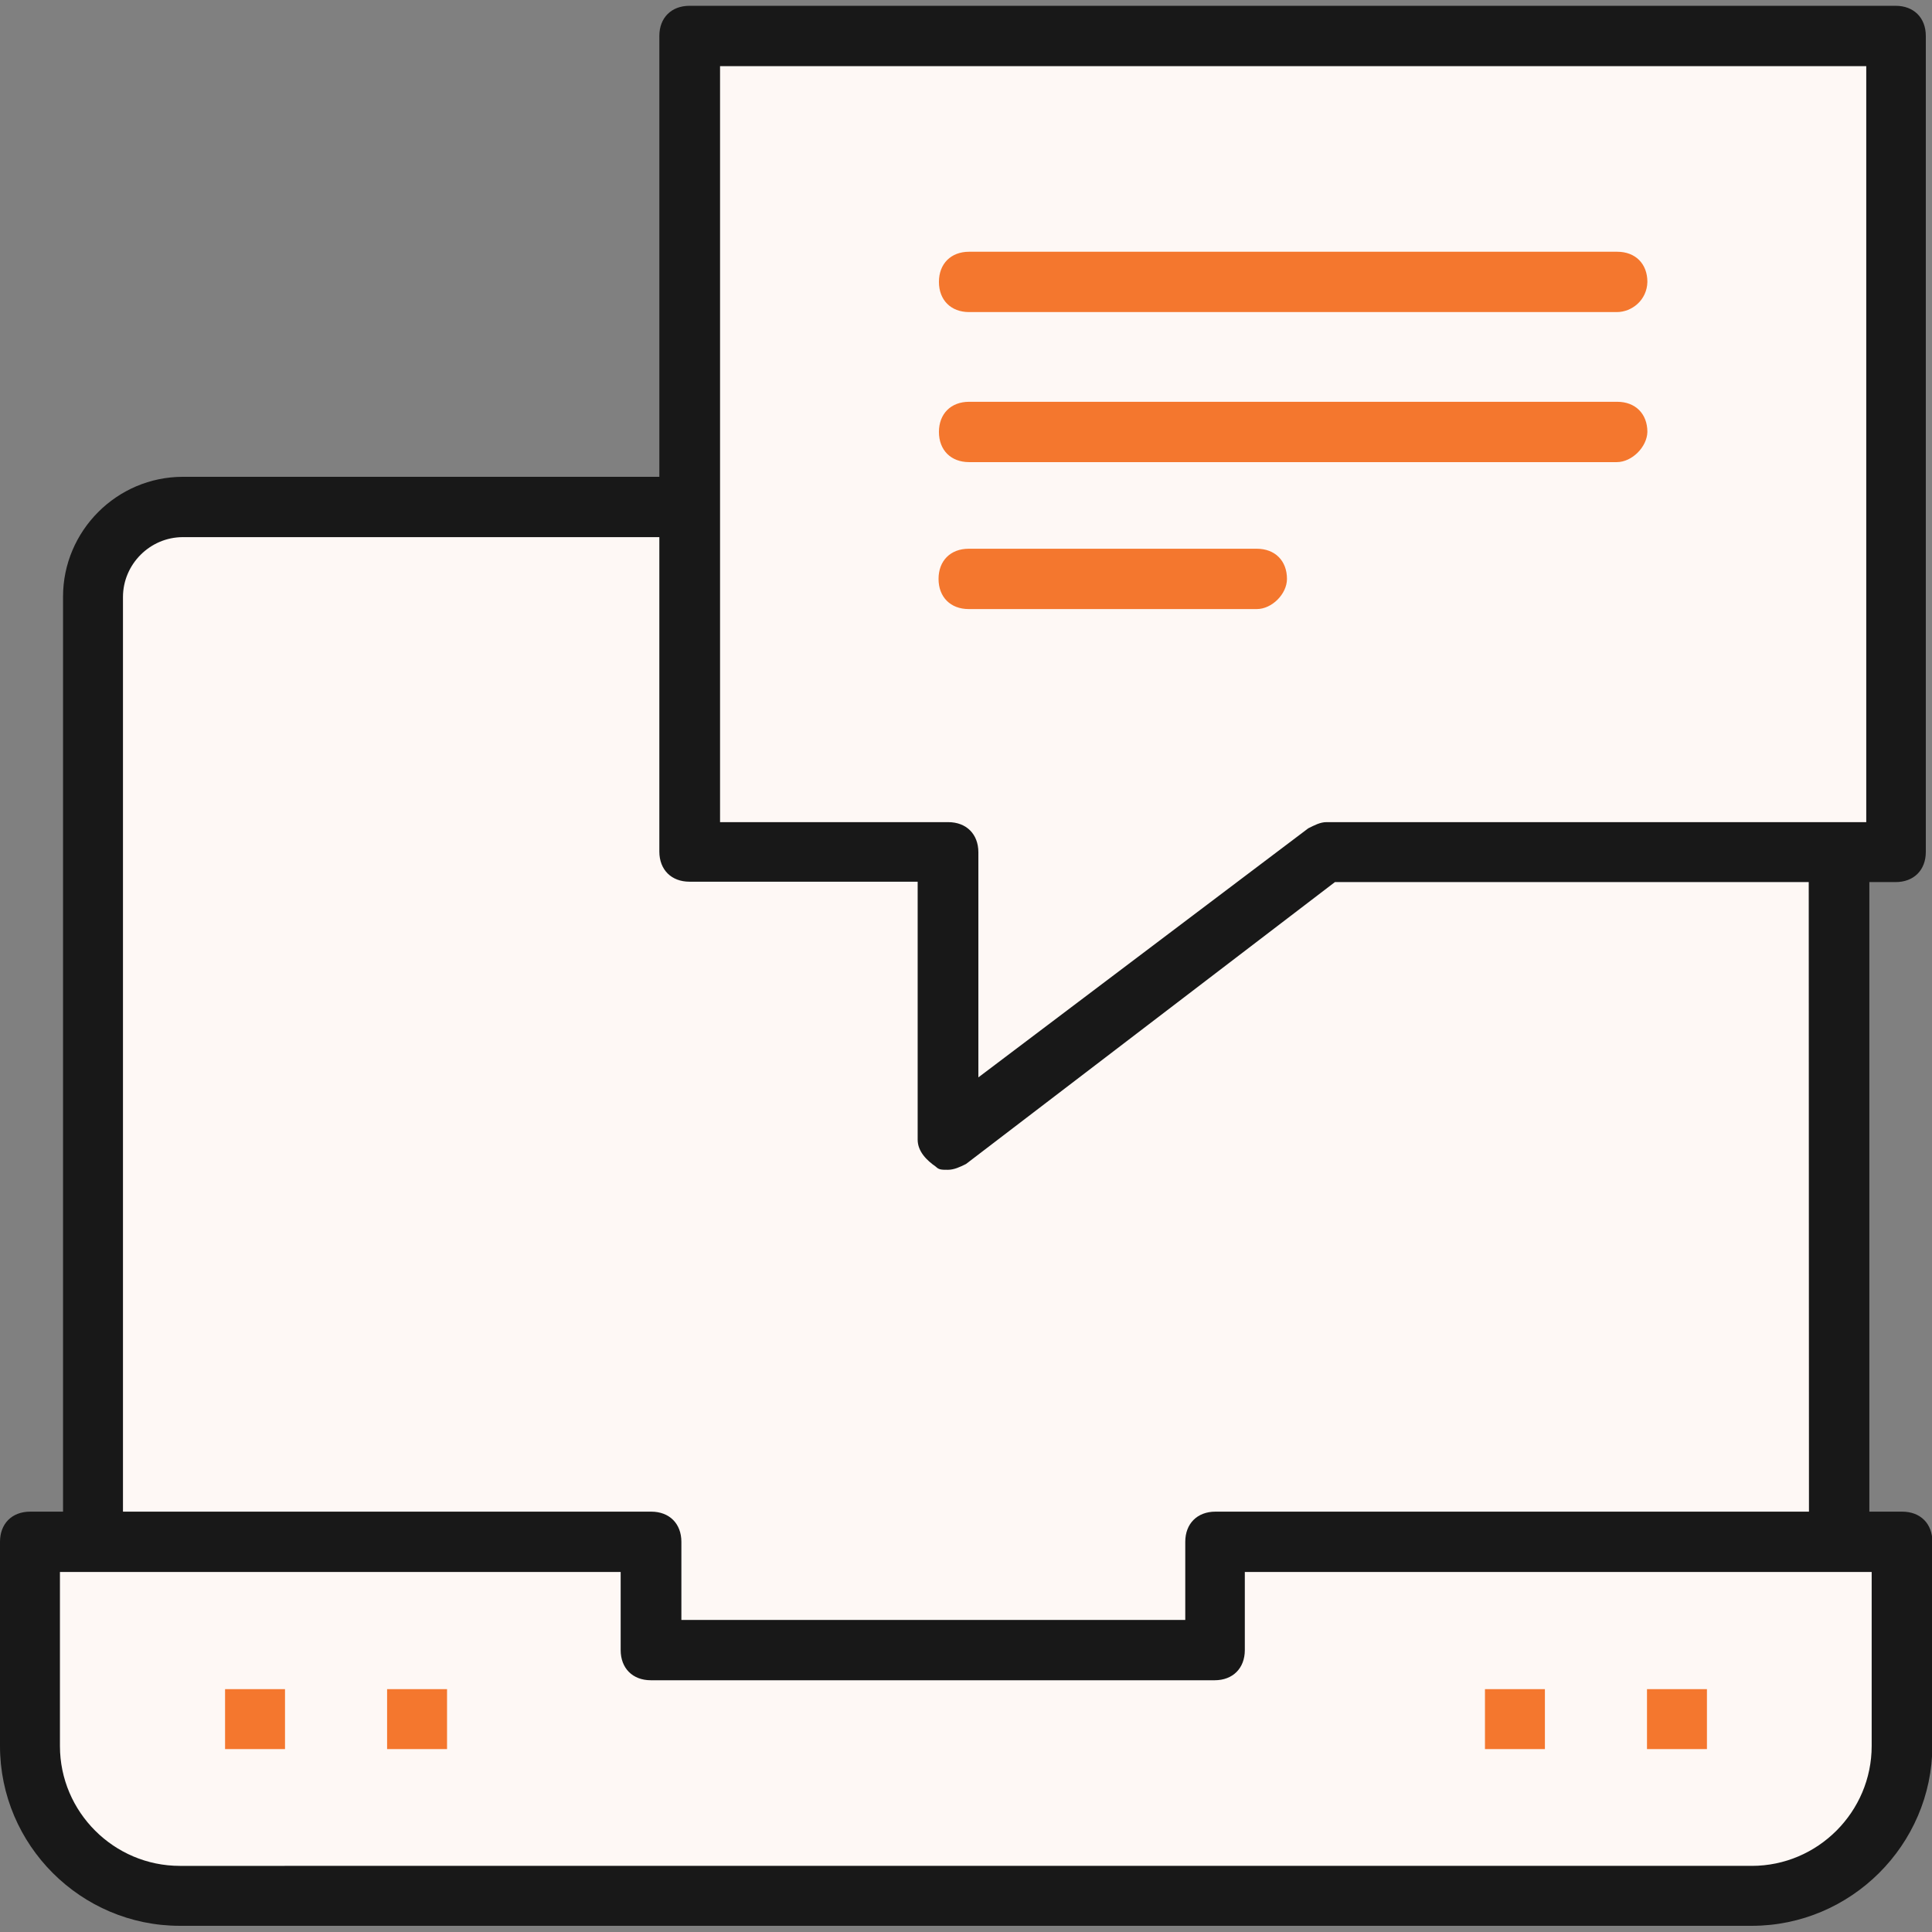
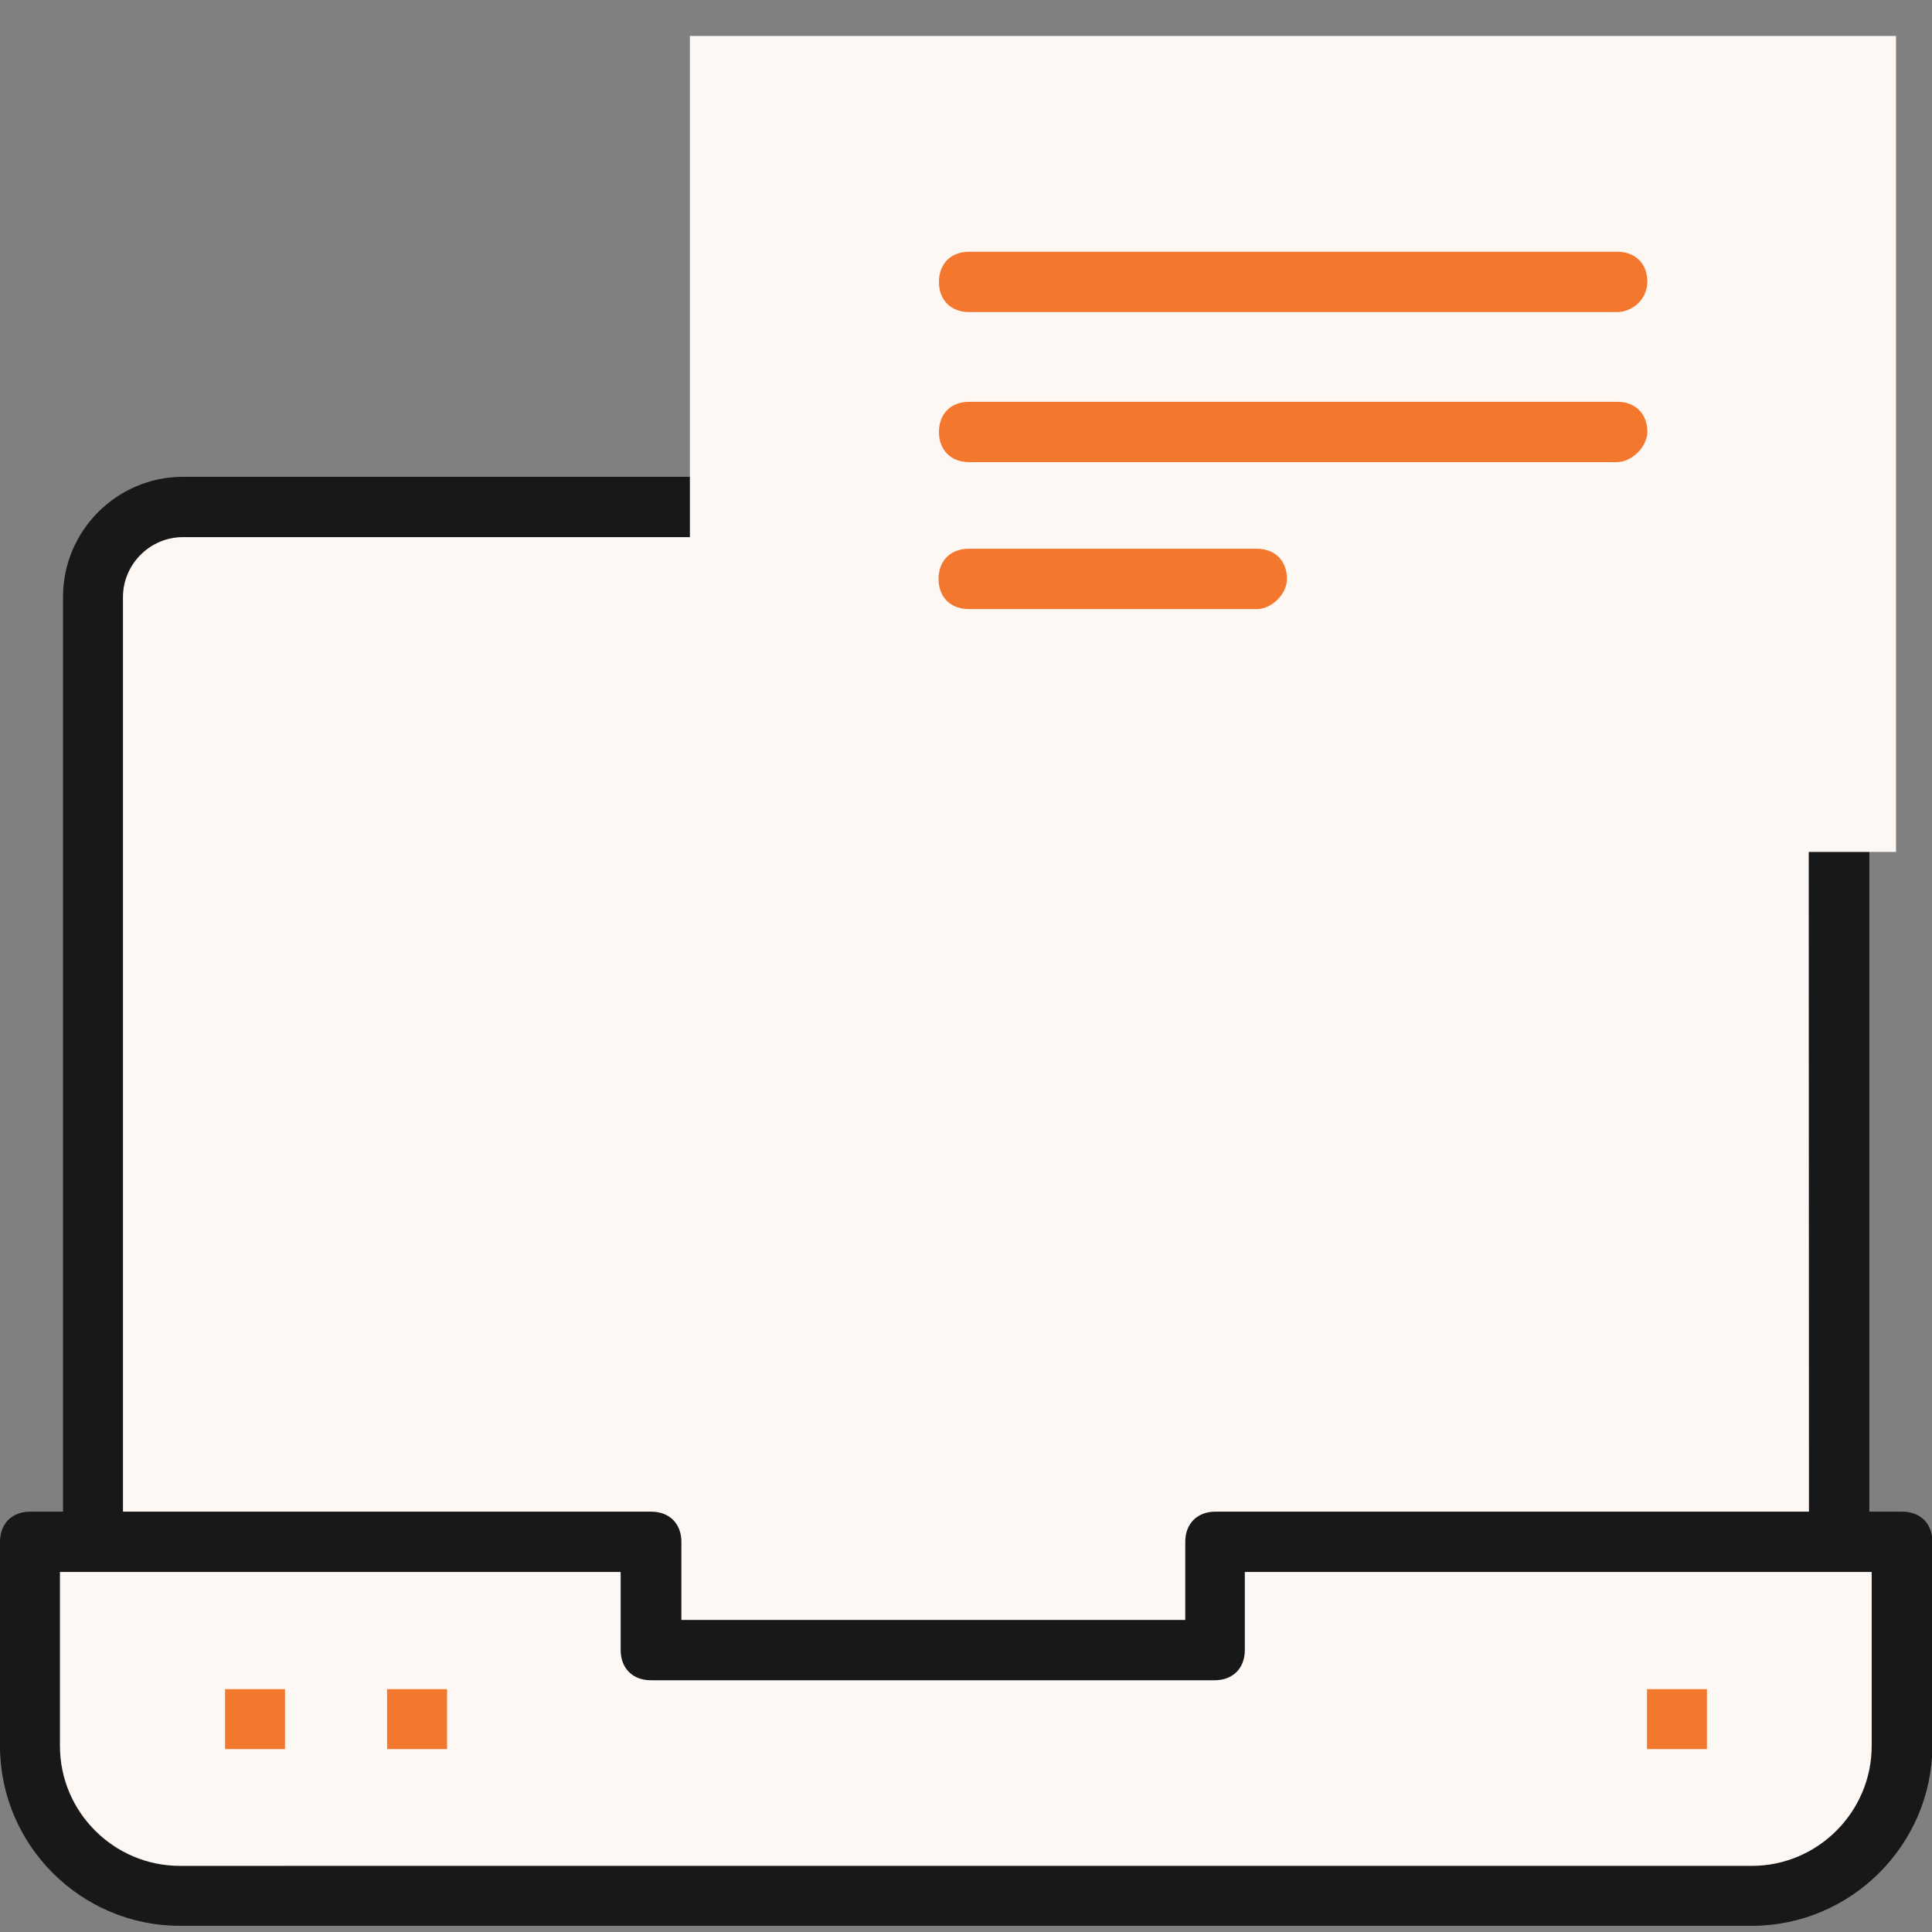
<svg xmlns="http://www.w3.org/2000/svg" version="1.1" id="Capa_1" x="0px" y="0px" viewBox="0 0 499.6 499.6" style="enable-background:new 0 0 499.6 499.6;" xml:space="preserve">
  <rect x="0" y="0" width="499.6" height="499.6" fill="#808080" stroke="none" />
  <style type="text/css">
	.st0{fill:#FEF8F5;}
	.st1{fill:#181818;}
	.st2{fill:#F4772E;}
</style>
  <path class="st0" d="M452.3,131.1H47.3c-13.2,0-23.3,10.1-23.3,23.3v287.8h451.5V154.4C475.5,142,465.5,131.1,452.3,131.1z" />
  <path class="st1" d="M452.3,123.3H47.3c-17.1,0-31,14-31,31v287.8c0,4.7,3.1,7.8,7.8,7.8h451.5c4.7,0,7.8-3.1,7.8-7.8V154.4  C483.3,137.3,469.3,123.3,452.3,123.3z M467.8,434.4h-436v-280c0-8.5,7-15.5,15.5-15.5h404.9c8.5,0,15.5,7,15.5,15.5L467.8,434.4  L467.8,434.4z" />
  <rect x="55.1" y="162.1" class="st0" width="389.4" height="264.5" />
  <path class="st0" d="M314.2,398.7v27.9H168.3v-27.9H7.8v52.8c0,20.9,17.1,38.8,38.8,38.8H453c20.9,0,38.8-17.1,38.8-38.8v-52.8  H314.2z" />
  <g>
    <path class="st1" d="M453,498H46.5C20.9,498,0,477.1,0,451.5v-52.8c0-4.7,3.1-7.8,7.8-7.8h160.6c4.7,0,7.8,3.1,7.8,7.8v20.2h130.3   v-20.2c0-4.7,3.1-7.8,7.8-7.8h177.6c4.7,0,7.8,3.1,7.8,7.8v52.8C499.6,477.1,478.6,498,453,498z M15.5,406.5v45c0,17.1,14,31,31,31   H453c17.1,0,31-14,31-31v-45H321.9v20.2c0,4.7-3.1,7.8-7.8,7.8H168.3c-4.7,0-7.8-3.1-7.8-7.8v-20.2H15.5z" />
    <rect x="58.2" y="436.8" class="st2" width="15.5" height="15.5" />
    <rect x="100.1" y="436.8" class="st2" width="15.5" height="15.5" />
-     <rect x="384" y="436.8" class="st2" width="15.5" height="15.5" />
    <rect x="425.9" y="436.8" class="st2" width="15.5" height="15.5" />
  </g>
  <polygon class="st0" points="490.3,9.3 178.4,9.3 178.4,220.3 245.1,220.3 245.1,294.8 342.9,220.3 490.3,220.3 " />
-   <path class="st1" d="M245.1,302.5c-1.6,0-2.3,0-3.1-0.8c-2.3-1.6-4.7-3.9-4.7-7v-66.7h-59c-4.7,0-7.8-3.1-7.8-7.8V9.3  c0-4.7,3.1-7.8,7.8-7.8h311.9c4.7,0,7.8,3.1,7.8,7.8v211c0,4.7-3.1,7.8-7.8,7.8H345.2L249.8,301  C248.2,301.8,246.7,302.5,245.1,302.5z M186.2,212.6h59c4.7,0,7.8,3.1,7.8,7.8v58.2l85.3-64.4c1.6-0.8,3.1-1.6,4.7-1.6h139.6V17.1  H186.2V212.6z" />
  <polygon class="st0" points="276.2,189.3 209.5,189.3 209.5,40.3 459.2,40.3 459.2,189.3 330.5,189.3 276.2,224.2 " />
  <g>
    <path class="st2" d="M418.1,80.7H250.6c-4.7,0-7.8-3.1-7.8-7.8s3.1-7.8,7.8-7.8h167.6c4.7,0,7.8,3.1,7.8,7.8   C425.9,77.6,422,80.7,418.1,80.7z" />
    <path class="st2" d="M418.1,119.5H250.6c-4.7,0-7.8-3.1-7.8-7.8s3.1-7.8,7.8-7.8h167.6c4.7,0,7.8,3.1,7.8,7.8   C425.9,115.6,422,119.5,418.1,119.5z" />
    <path class="st2" d="M325,157.5h-74.5c-4.7,0-7.8-3.1-7.8-7.8s3.1-7.8,7.8-7.8H325c4.7,0,7.8,3.1,7.8,7.8   C332.8,153.6,328.9,157.5,325,157.5z" />
  </g>
</svg>